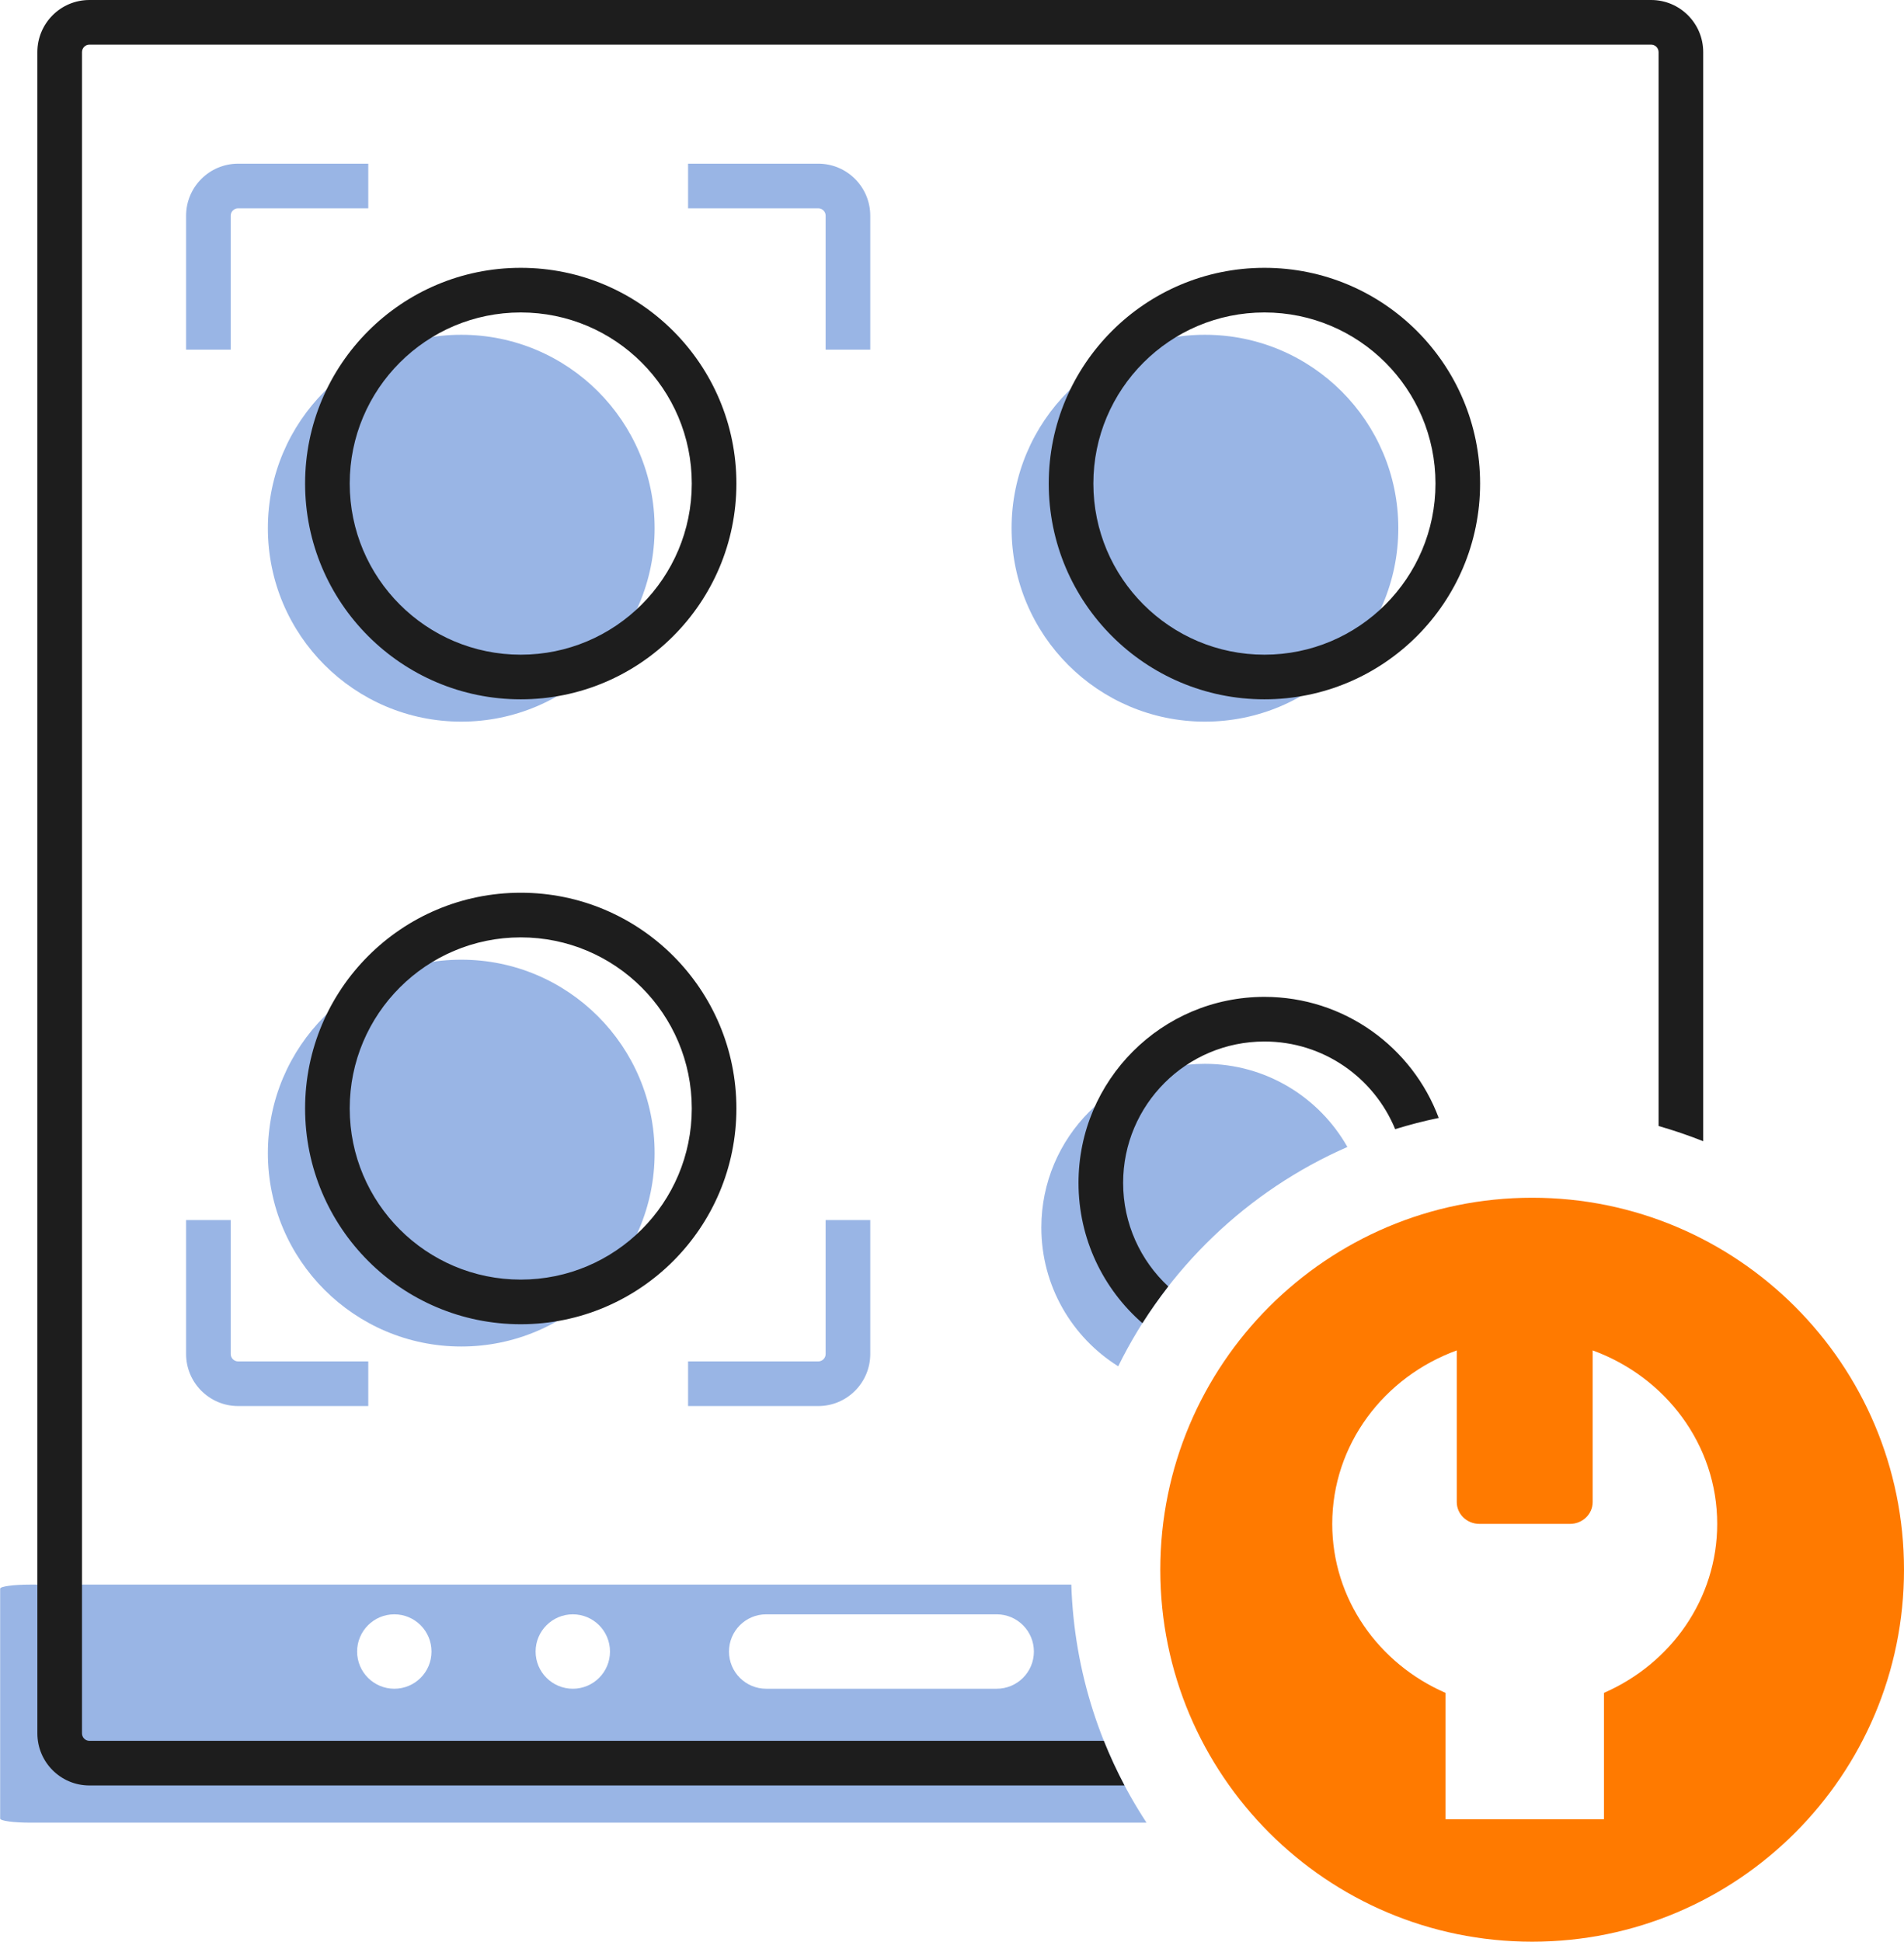
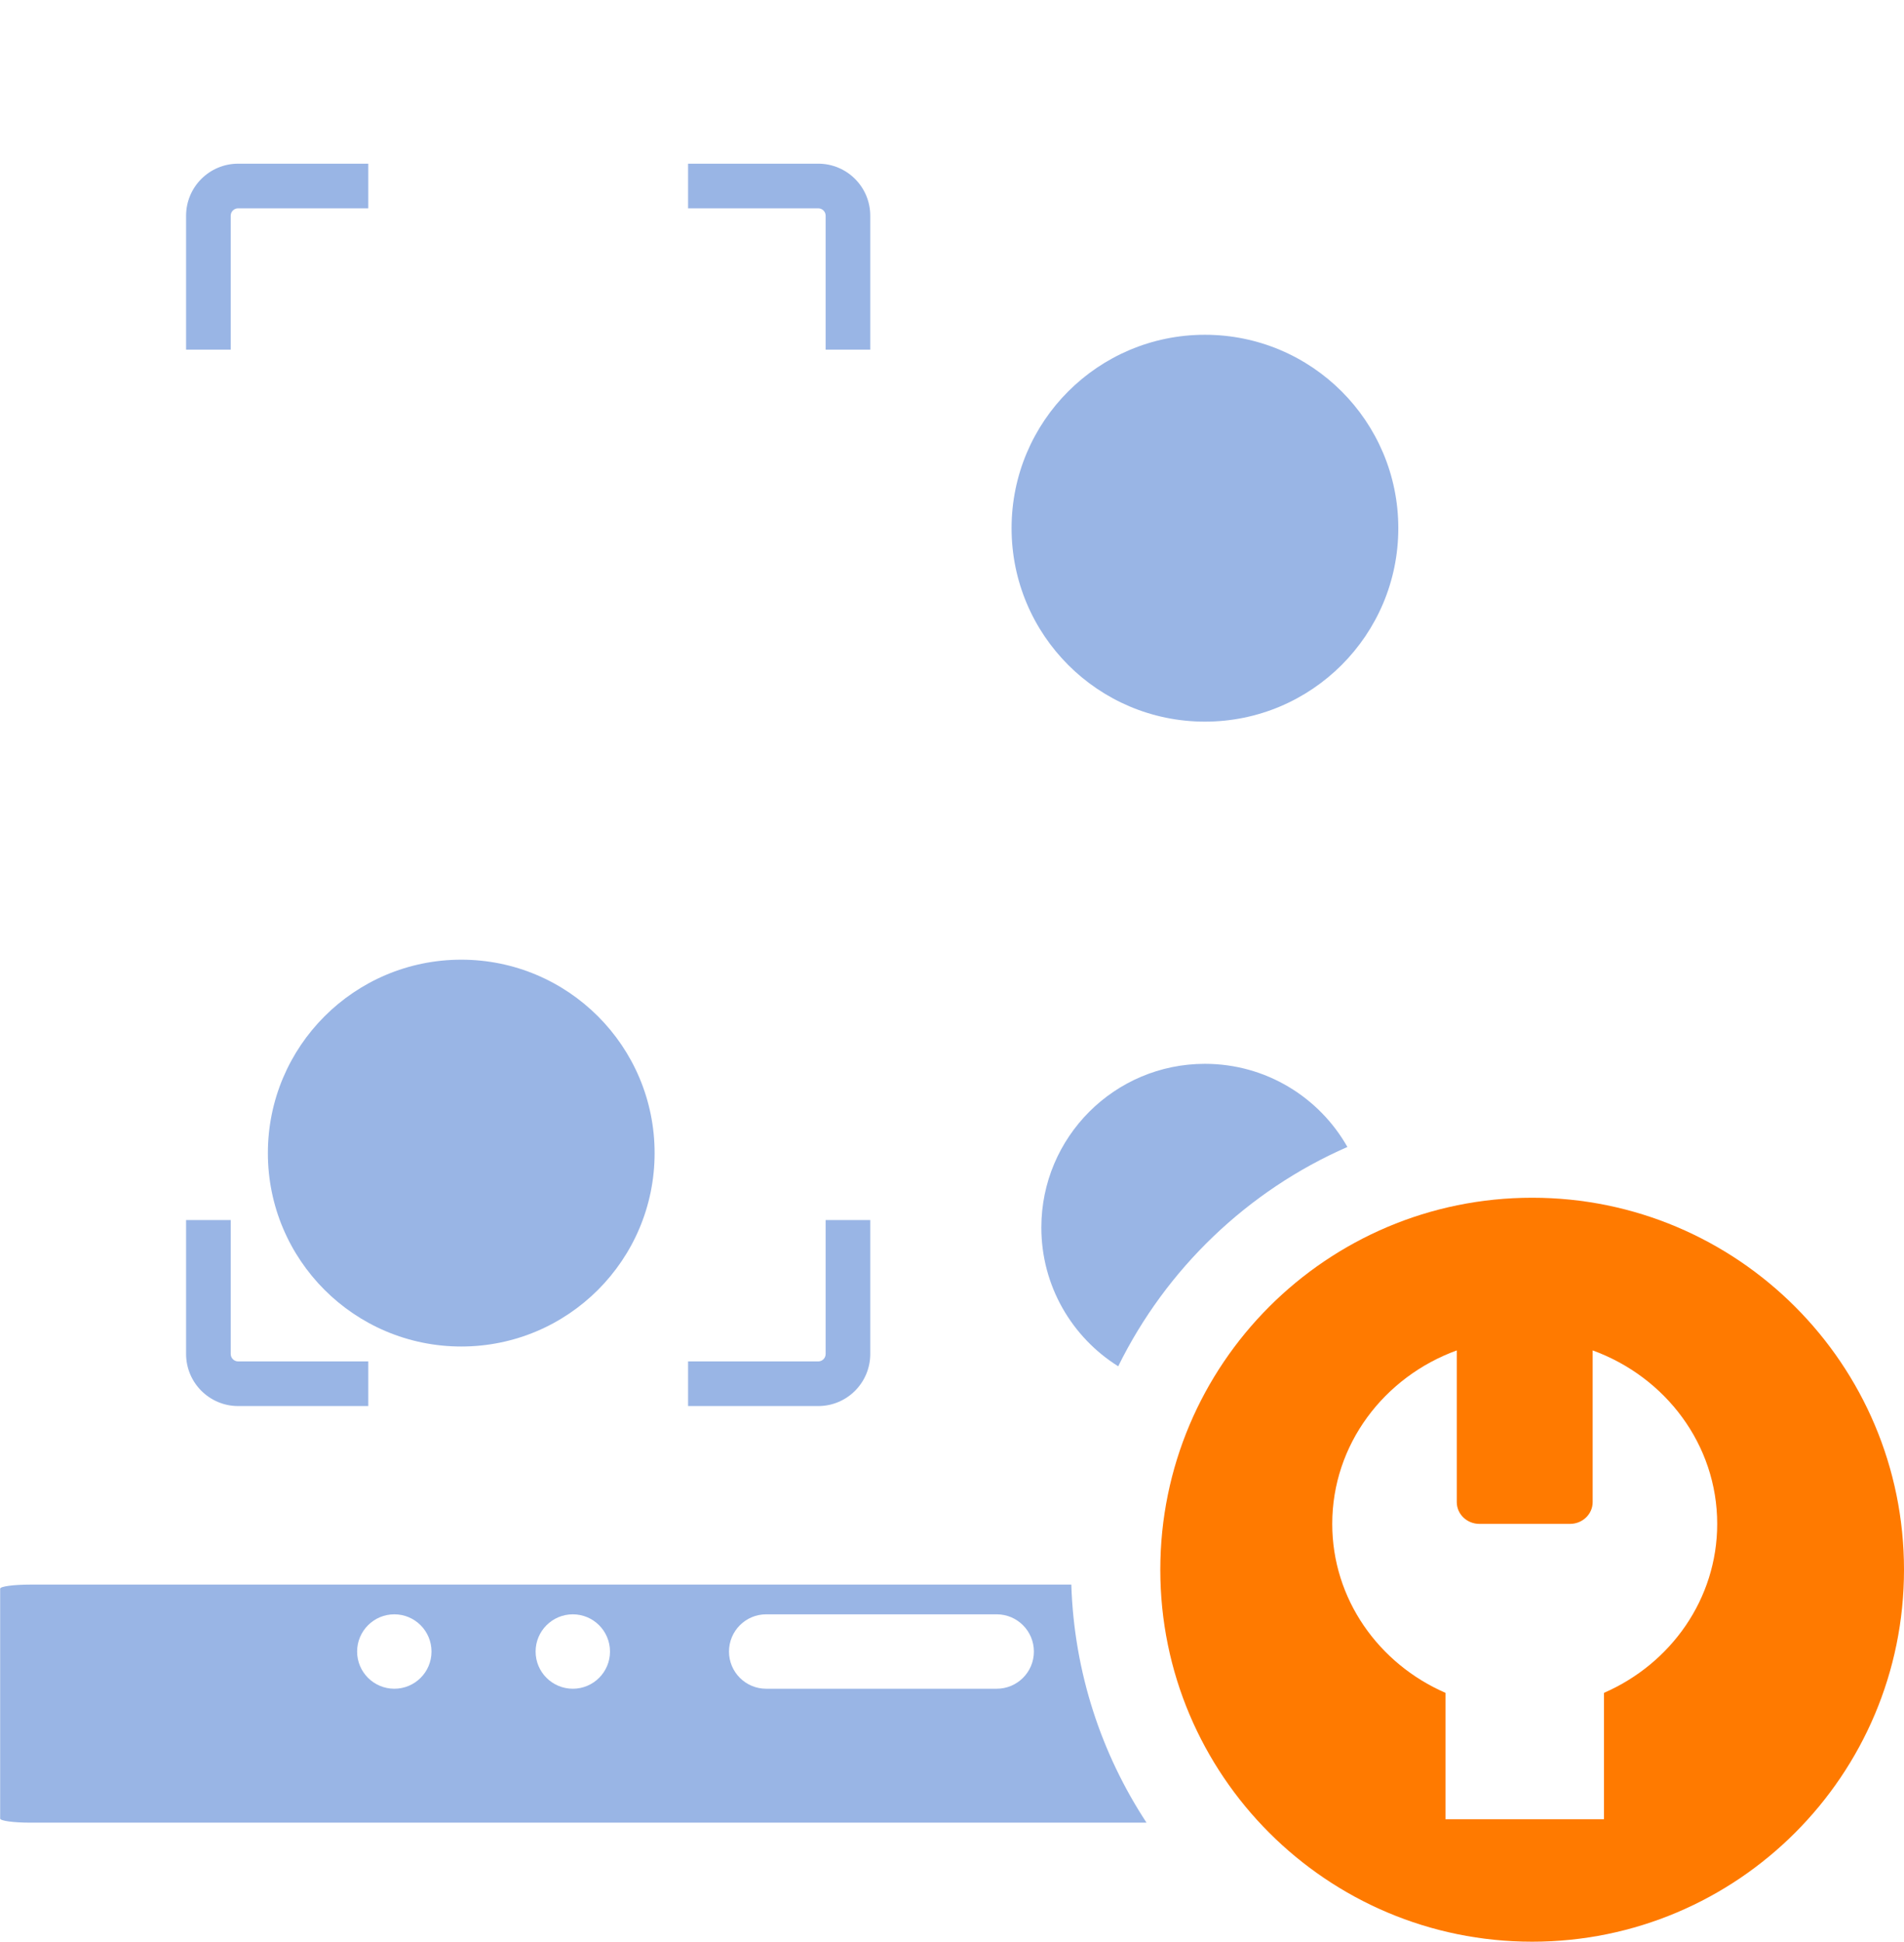
<svg xmlns="http://www.w3.org/2000/svg" fill="none" viewBox="4.69 3.96 37.55 38.28">
-   <path d="M17.6 14.373C17.6 16.479 15.893 18.187 13.787 18.187C11.681 18.187 9.973 16.479 9.973 14.373C9.973 12.267 11.681 10.56 13.787 10.56C15.893 10.56 17.6 12.267 17.6 14.373Z" fill="#99B5E5" />
  <path d="M13.787 30.506C11.681 30.506 9.973 28.799 9.973 26.693C9.973 24.587 11.681 22.88 13.787 22.88C15.893 22.88 17.6 24.587 17.6 26.693C17.6 28.799 15.893 30.506 13.787 30.506Z" fill="#99B5E5" />
  <path fill-rule="evenodd" clip-rule="evenodd" d="M8.36 8.213C8.36 7.646 8.82 7.187 9.387 7.187H11.953V8.067H9.387C9.306 8.067 9.24 8.132 9.24 8.213V10.853H8.36V8.213ZM20.827 8.067H18.26V7.187H20.827C21.394 7.187 21.853 7.646 21.853 8.213V10.853H20.973V8.213C20.973 8.132 20.908 8.067 20.827 8.067ZM9.24 28.013V30.653C9.24 30.734 9.306 30.8 9.387 30.8H11.953V31.68H9.387C8.82 31.68 8.36 31.22 8.36 30.653V28.013H9.24ZM20.973 30.653V28.013H21.853V30.653C21.853 31.22 21.394 31.68 20.827 31.68H18.26V30.8H20.827C20.908 30.8 20.973 30.734 20.973 30.653Z" fill="#99B5E5" />
  <path d="M32.267 14.373C32.267 16.479 30.559 18.187 28.453 18.187C26.347 18.187 24.64 16.479 24.64 14.373C24.64 12.267 26.347 10.56 28.453 10.56C30.559 10.56 32.267 12.267 32.267 14.373Z" fill="#99B5E5" />
  <path fill-rule="evenodd" clip-rule="evenodd" d="M25.227 28.16C25.227 29.314 25.832 30.326 26.743 30.896C27.689 28.974 29.294 27.434 31.263 26.572C30.709 25.594 29.658 24.933 28.453 24.933C26.671 24.933 25.227 26.378 25.227 28.16ZM25.818 35.2C25.873 36.93 26.411 38.538 27.301 39.893H5.28C4.956 39.893 4.693 39.857 4.693 39.813V35.28C4.693 35.236 4.956 35.2 5.28 35.2H25.818ZM19.067 36.52C19.067 36.925 19.395 37.253 19.8 37.253H24.347C24.752 37.253 25.08 36.925 25.08 36.52C25.08 36.115 24.752 35.786 24.347 35.786H19.8C19.395 35.786 19.067 36.115 19.067 36.52ZM16.72 36.52C16.72 36.925 16.392 37.253 15.987 37.253C15.582 37.253 15.253 36.925 15.253 36.52C15.253 36.115 15.582 35.786 15.987 35.786C16.392 35.786 16.72 36.115 16.72 36.52ZM12.467 37.253C12.872 37.253 13.2 36.925 13.2 36.52C13.2 36.115 12.872 35.786 12.467 35.786C12.062 35.786 11.733 36.115 11.733 36.52C11.733 36.925 12.062 37.253 12.467 37.253Z" fill="#99B5E5" />
-   <path fill-rule="evenodd" clip-rule="evenodd" d="M5.427 4.987C5.427 4.42 5.886 3.96 6.453 3.96H37.253C37.82 3.96 38.28 4.42 38.28 4.987V26.459C37.994 26.345 37.7 26.245 37.4 26.159V4.987C37.4 4.906 37.334 4.84 37.253 4.84H6.453C6.372 4.84 6.307 4.906 6.307 4.987V38.133C6.307 38.214 6.372 38.28 6.453 38.28H26.459C26.58 38.581 26.716 38.875 26.867 39.16H6.453C5.886 39.16 5.427 38.7 5.427 38.133V4.987ZM14.96 10.12C13.097 10.12 11.587 11.63 11.587 13.493C11.587 15.356 13.097 16.867 14.96 16.867C16.823 16.867 18.333 15.356 18.333 13.493C18.333 11.63 16.823 10.12 14.96 10.12ZM10.707 13.493C10.707 11.144 12.611 9.24 14.96 9.24C17.309 9.24 19.213 11.144 19.213 13.493C19.213 15.842 17.309 17.747 14.96 17.747C12.611 17.747 10.707 15.842 10.707 13.493ZM29.627 10.12C27.764 10.12 26.253 11.63 26.253 13.493C26.253 15.356 27.764 16.867 29.627 16.867C31.49 16.867 33 15.356 33 13.493C33 11.63 31.49 10.12 29.627 10.12ZM25.373 13.493C25.373 11.144 27.278 9.24 29.627 9.24C31.976 9.24 33.88 11.144 33.88 13.493C33.88 15.842 31.976 17.747 29.627 17.747C27.278 17.747 25.373 15.842 25.373 13.493ZM14.96 22.44C13.097 22.44 11.587 23.95 11.587 25.813C11.587 27.676 13.097 29.187 14.96 29.187C16.823 29.187 18.333 27.676 18.333 25.813C18.333 23.95 16.823 22.44 14.96 22.44ZM10.707 25.813C10.707 23.464 12.611 21.56 14.96 21.56C17.309 21.56 19.213 23.464 19.213 25.813C19.213 28.162 17.309 30.067 14.96 30.067C12.611 30.067 10.707 28.162 10.707 25.813ZM29.627 24.493C28.088 24.493 26.84 25.741 26.84 27.28C26.84 28.086 27.183 28.813 27.73 29.322C27.549 29.555 27.378 29.796 27.22 30.046C26.448 29.374 25.96 28.384 25.96 27.28C25.96 25.255 27.602 23.613 29.627 23.613C31.201 23.613 32.544 24.606 33.064 26C32.772 26.06 32.486 26.134 32.205 26.221C31.788 25.207 30.791 24.493 29.627 24.493Z" fill="#1D1D1D" />
  <path fill-rule="evenodd" clip-rule="evenodd" d="M34.907 42.24C38.957 42.24 42.24 38.957 42.24 34.907C42.24 30.857 38.957 27.573 34.907 27.573C30.857 27.573 27.573 30.857 27.573 34.907C27.573 38.957 30.857 42.24 34.907 42.24ZM36.323 37.334V39.826H33.197V37.334C31.88 36.761 30.964 35.485 30.964 34.003C30.964 32.439 31.985 31.105 33.42 30.583V33.573C33.42 33.811 33.62 34.003 33.867 34.003H35.653C35.9 34.003 36.1 33.811 36.1 33.573V30.583C37.535 31.105 38.556 32.439 38.556 34.003C38.556 35.485 37.64 36.761 36.323 37.334Z" fill="#FF7A00" />
</svg>